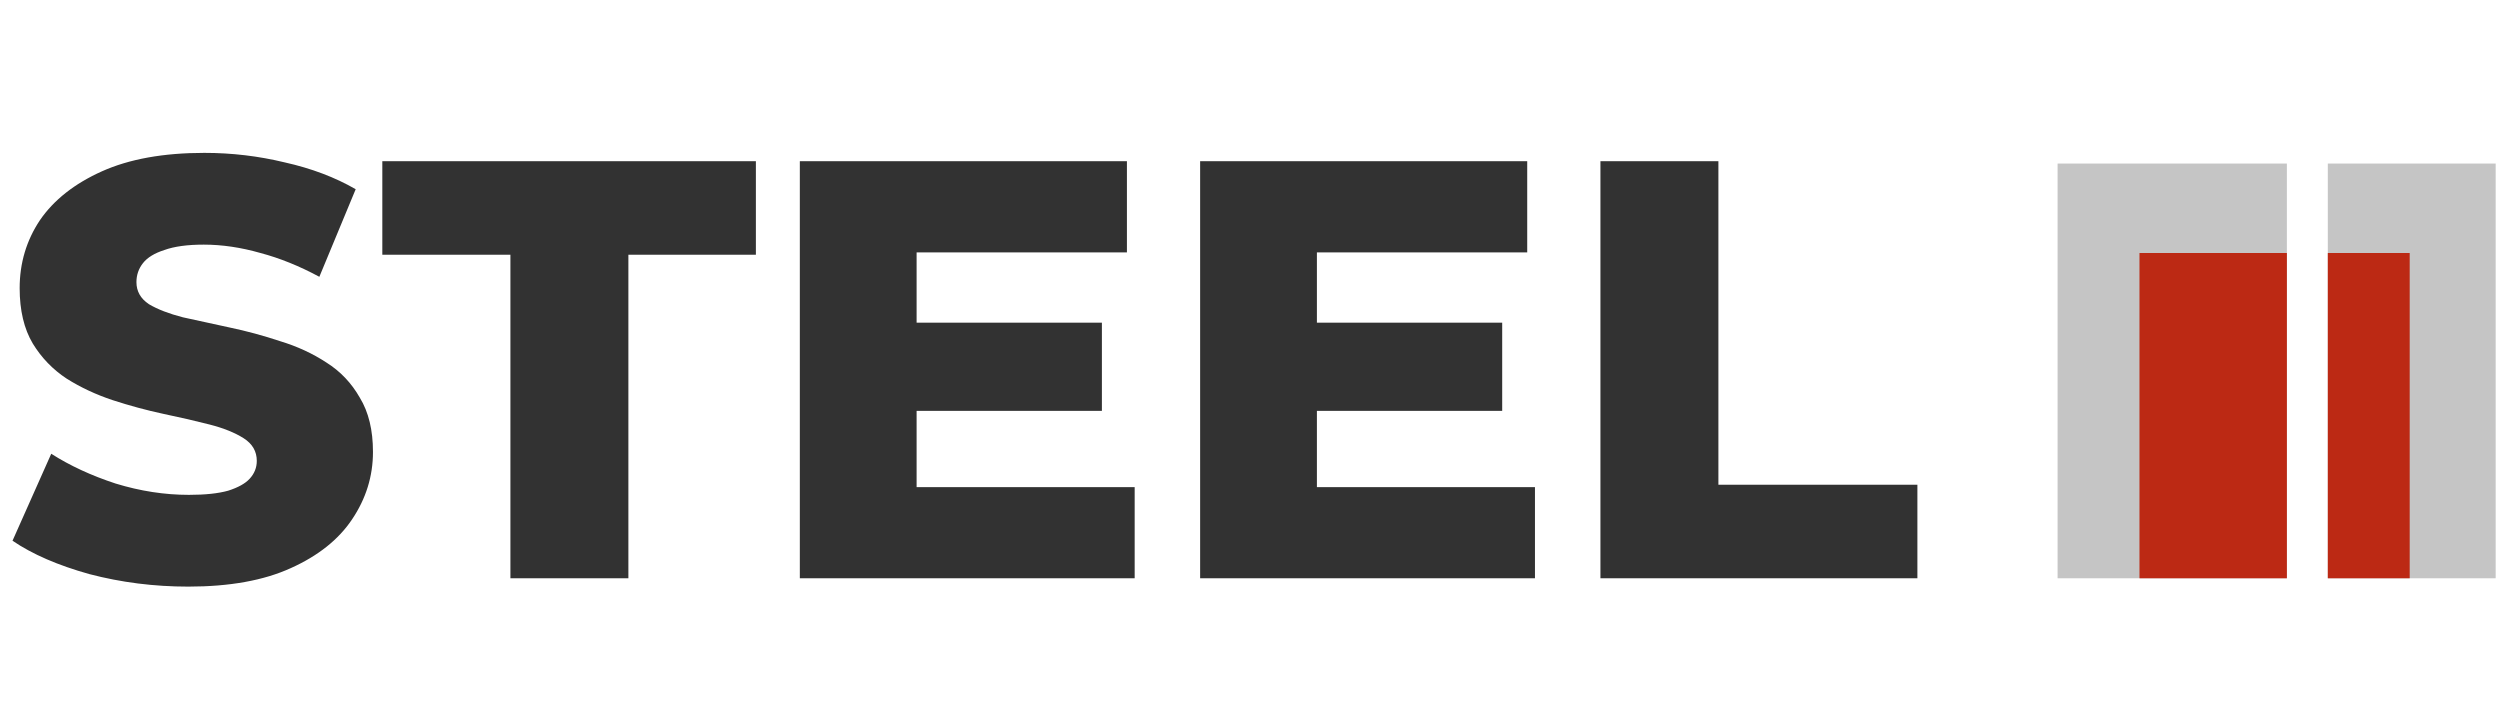
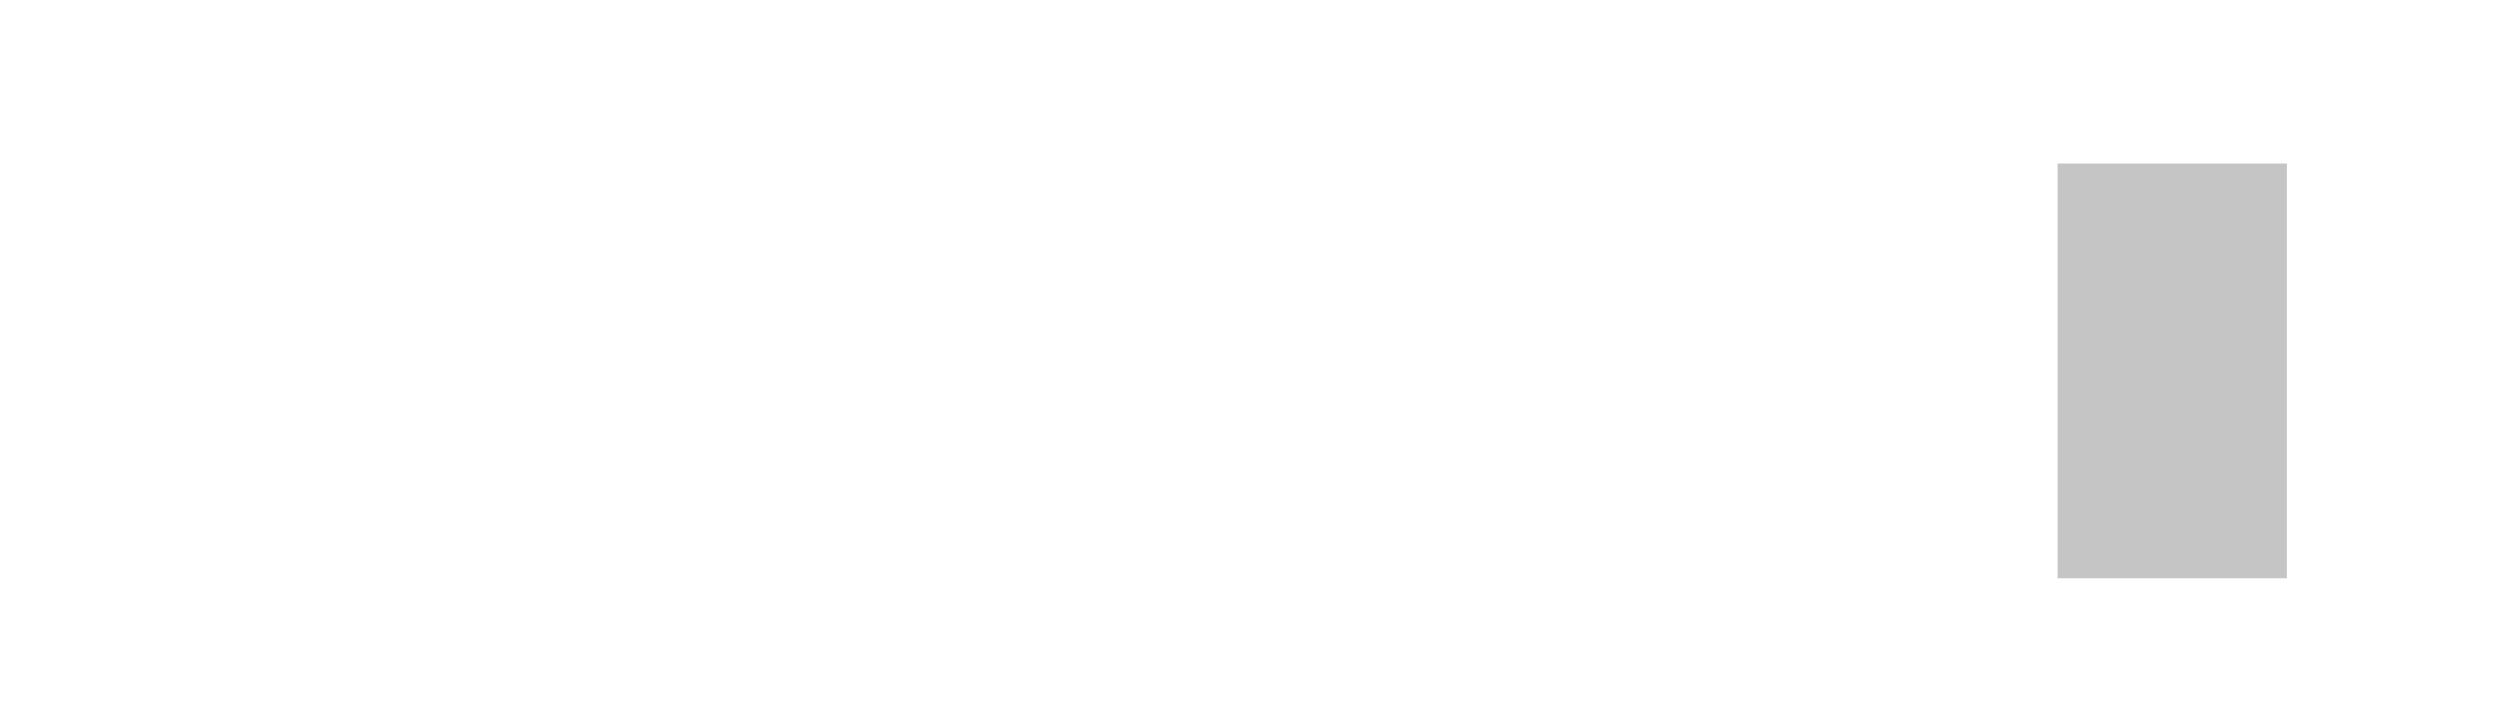
<svg xmlns="http://www.w3.org/2000/svg" width="428" height="124" viewBox="0 0 428 124" fill="none">
  <rect x="352.26" y="28" width="39.252" height="71" fill="#C5C5C5" />
-   <rect x="366.279" y="43.314" width="25.234" height="55.686" fill="#BC2914" />
-   <rect x="398.521" y="28" width="28.738" height="71" fill="#C5C5C5" />
-   <rect x="398.521" y="43.314" width="14.019" height="55.686" fill="#BC2914" />
-   <path d="M32.232 100.428C26.384 100.428 20.74 99.714 15.3 98.286C9.928 96.79 5.542 94.886 2.142 92.574L8.772 77.682C11.968 79.722 15.64 81.422 19.788 82.782C24.004 84.074 28.186 84.72 32.334 84.72C35.122 84.72 37.366 84.482 39.066 84.006C40.766 83.462 41.99 82.782 42.738 81.966C43.554 81.082 43.962 80.062 43.962 78.906C43.962 77.274 43.214 75.982 41.718 75.03C40.222 74.078 38.284 73.296 35.904 72.684C33.524 72.072 30.872 71.46 27.948 70.848C25.092 70.236 22.202 69.454 19.278 68.502C16.422 67.55 13.804 66.326 11.424 64.83C9.044 63.266 7.106 61.26 5.61 58.812C4.114 56.296 3.366 53.134 3.366 49.326C3.366 45.042 4.522 41.166 6.834 37.698C9.214 34.23 12.75 31.442 17.442 29.334C22.134 27.226 27.982 26.172 34.986 26.172C39.678 26.172 44.268 26.716 48.756 27.804C53.312 28.824 57.358 30.354 60.894 32.394L54.672 47.388C51.272 45.552 47.906 44.192 44.574 43.308C41.242 42.356 38.012 41.88 34.884 41.88C32.096 41.88 29.852 42.186 28.152 42.798C26.452 43.342 25.228 44.09 24.48 45.042C23.732 45.994 23.358 47.082 23.358 48.306C23.358 49.87 24.072 51.128 25.5 52.08C26.996 52.964 28.934 53.712 31.314 54.324C33.762 54.868 36.414 55.446 39.27 56.058C42.194 56.67 45.084 57.452 47.94 58.404C50.864 59.288 53.516 60.512 55.896 62.076C58.276 63.572 60.18 65.578 61.608 68.094C63.104 70.542 63.852 73.636 63.852 77.376C63.852 81.524 62.662 85.366 60.282 88.902C57.97 92.37 54.468 95.158 49.776 97.266C45.152 99.374 39.304 100.428 32.232 100.428ZM87.383 99V43.614H65.453V27.6H129.407V43.614H107.579V99H87.383ZM155.495 55.242H188.645V70.338H155.495V55.242ZM156.923 83.394H194.255V99H136.931V27.6H192.929V43.206H156.923V83.394ZM224.026 55.242H257.176V70.338H224.026V55.242ZM225.454 83.394H262.786V99H205.462V27.6H261.46V43.206H225.454V83.394ZM273.994 99V27.6H294.19V82.986H328.258V99H273.994Z" fill="#323232" />
</svg>